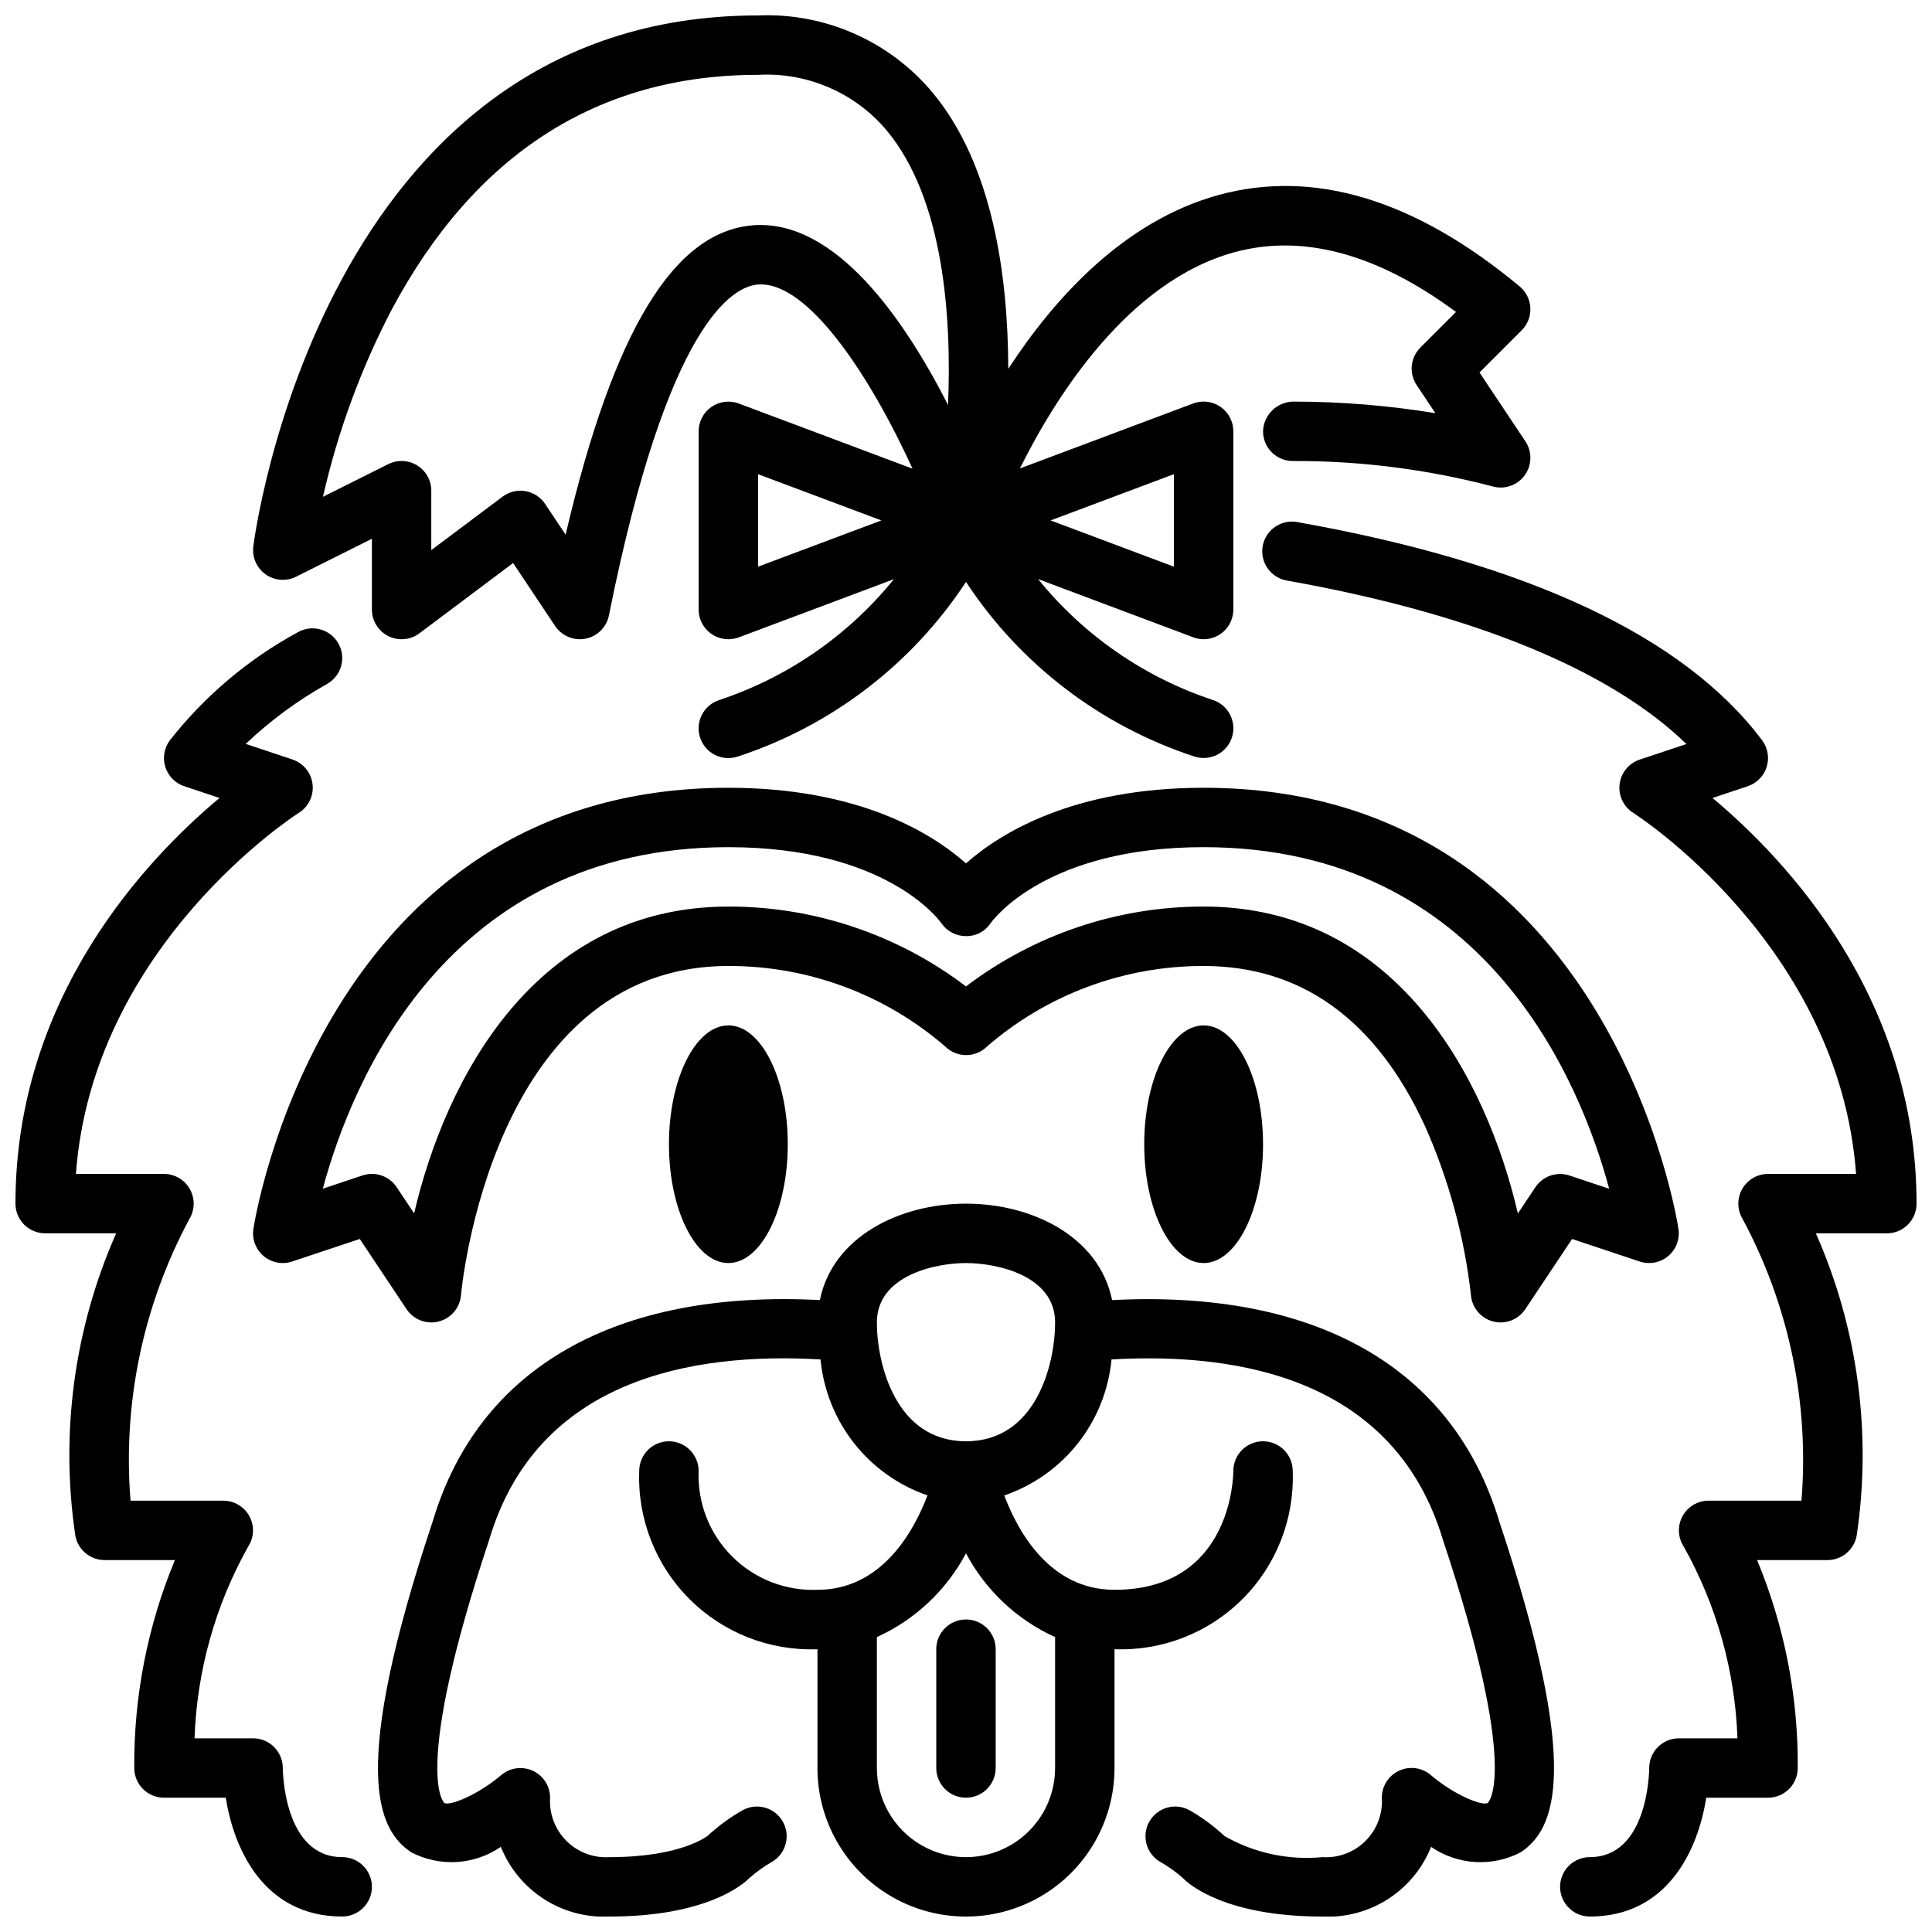
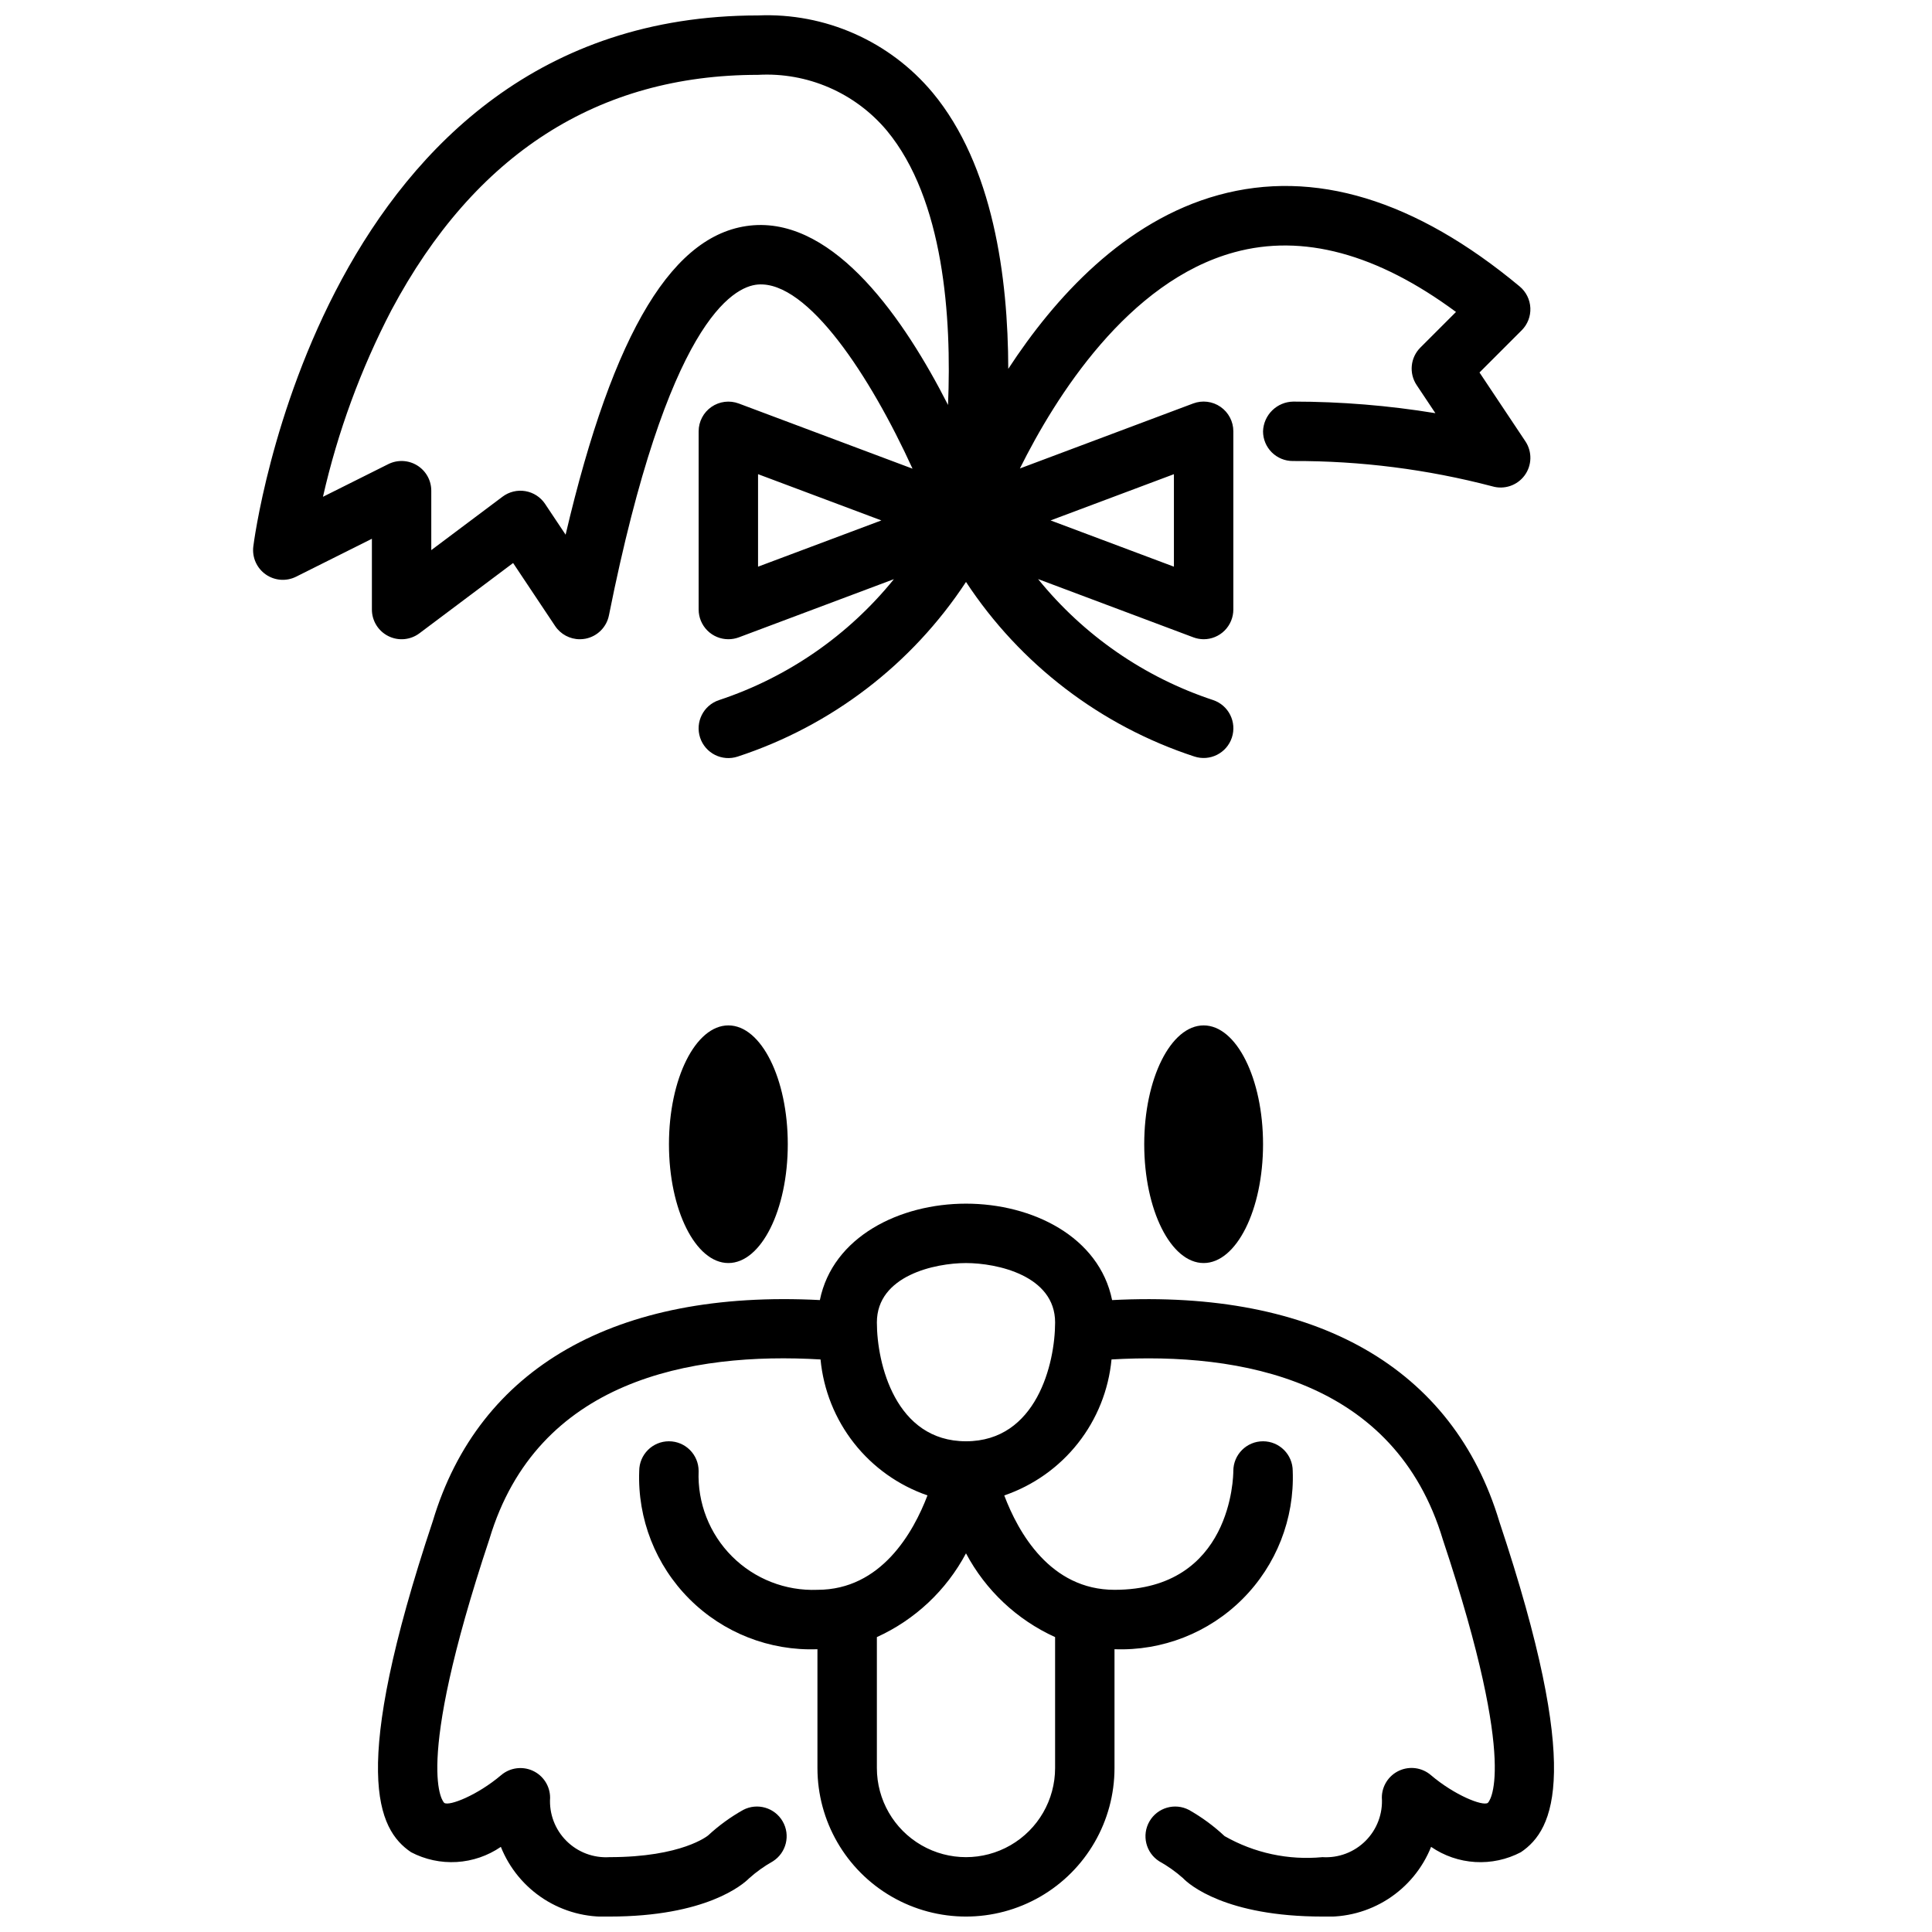
<svg xmlns="http://www.w3.org/2000/svg" width="800px" height="800px" version="1.1" viewBox="144 144 512 512">
  <defs>
    <clipPath id="d">
      <path d="m148.09 310h94.906v341.9h-94.906z" />
    </clipPath>
    <clipPath id="c">
      <path d="m478 282h173.9v369.9h-173.9z" />
    </clipPath>
    <clipPath id="b">
      <path d="m244 462h312v189.9h-312z" />
    </clipPath>
    <clipPath id="a">
      <path d="m211 148.09h339v196.91h-339z" />
    </clipPath>
  </defs>
  <path d="m352.77 447.23c0 17.391-7.047 31.488-15.742 31.488-8.695 0-15.746-14.098-15.746-31.488s7.051-31.488 15.746-31.488c8.695 0 15.742 14.098 15.742 31.488" />
  <path d="m478.72 447.23c0 17.391-7.051 31.488-15.742 31.488-8.695 0-15.746-14.098-15.746-31.488s7.051-31.488 15.746-31.488c8.691 0 15.742 14.098 15.742 31.488" />
  <g clip-path="url(#d)">
-     <path d="m234.69 636.16c-15.422 0-15.742-22.672-15.742-23.617h-0.004c0-2.086-0.828-4.09-2.305-5.566-1.477-1.477-3.481-2.305-5.566-2.305h-15.516c0.617-17.801 5.473-35.191 14.168-50.734 1.609-2.414 1.762-5.516 0.398-8.074-1.363-2.559-4.023-4.16-6.922-4.168h-24.609c-2.094-25.879 3.328-51.812 15.617-74.684 1.453-2.43 1.488-5.457 0.09-7.922-1.395-2.461-4.012-3.984-6.844-3.988h-23.332c4.41-60.613 58.434-95.305 59.039-95.668 2.602-1.613 4.031-4.586 3.668-7.625-0.359-3.035-2.453-5.59-5.359-6.543l-12.352-4.117c6.516-6.199 13.781-11.551 21.633-15.934 3.766-2.176 5.059-6.992 2.887-10.758-2.176-3.766-6.992-5.059-10.758-2.887-13.109 7.137-24.625 16.867-33.852 28.602-1.52 2.023-1.973 4.656-1.215 7.07 0.754 2.418 2.625 4.324 5.027 5.121l9.328 3.109c-19.367 16.188-54.074 52.727-54.074 107.5 0 2.086 0.828 4.09 2.305 5.566 1.477 1.473 3.481 2.305 5.566 2.305h18.816c-11.098 25.113-14.855 52.859-10.832 80.02 0.633 3.793 3.914 6.57 7.762 6.57h18.641c-7.254 17.461-10.918 36.199-10.77 55.105 0 2.09 0.828 4.09 2.305 5.566 1.477 1.477 3.481 2.305 5.566 2.305h16.383c2.148 13.809 10.234 31.488 30.852 31.488 4.348 0 7.871-3.523 7.871-7.871s-3.523-7.871-7.871-7.871z" />
-   </g>
+     </g>
  <g clip-path="url(#c)">
-     <path d="m597.83 355.47 9.328-3.109c2.398-0.797 4.269-2.703 5.027-5.121 0.754-2.414 0.301-5.047-1.219-7.07-20.602-27.465-61.984-46.91-122.99-57.781-2.082-0.434-4.25-0.004-6.012 1.188-1.758 1.191-2.965 3.043-3.336 5.133-0.375 2.094 0.113 4.25 1.352 5.977s3.121 2.879 5.227 3.195c49.324 8.801 85.523 23.672 105.71 43.297l-12.344 4.109h-0.004c-2.906 0.953-4.996 3.508-5.359 6.543-0.363 3.039 1.066 6.012 3.668 7.625 0.566 0.34 54.562 35.031 59 95.645h-23.332c-2.832 0.004-5.445 1.527-6.844 3.988-1.398 2.465-1.363 5.492 0.09 7.922 12.289 22.871 17.711 48.805 15.617 74.684h-24.605c-2.902 0-5.566 1.594-6.938 4.144-1.371 2.555-1.23 5.656 0.371 8.074 8.707 15.547 13.578 32.949 14.207 50.758h-15.516c-4.348 0-7.871 3.523-7.871 7.871 0 0.969-0.324 23.617-15.742 23.617-4.348 0-7.875 3.523-7.875 7.871s3.527 7.871 7.875 7.871c20.641 0 28.703-17.68 30.852-31.488h16.379c2.09 0 4.09-0.828 5.566-2.305s2.305-3.477 2.305-5.566c0.148-18.906-3.516-37.645-10.77-55.105h18.645c3.844 0 7.125-2.777 7.762-6.57 4.019-27.16 0.266-54.906-10.832-80.02h18.812c2.086 0 4.09-0.832 5.566-2.305 1.477-1.477 2.305-3.481 2.305-5.566 0-54.777-34.707-91.316-54.07-107.5z" />
-   </g>
+     </g>
  <g clip-path="url(#b)">
    <path d="m438.72 488.54c-3.41-16.793-21.137-25.559-38.723-25.559s-35.312 8.77-38.723 25.551c-54.035-2.793-90.363 17.855-102.57 58.551-22.129 66.352-14.695 81.758-5.762 87.773 3.719 1.949 7.898 2.844 12.09 2.594 4.191-0.25 8.238-1.637 11.699-4.012 2.277 5.695 6.277 10.535 11.441 13.848 5.16 3.309 11.23 4.926 17.355 4.621 25.586 0 35.352-8.477 37-10.141l-0.004 0.004c1.93-1.727 4.043-3.234 6.301-4.504 3.559-2.262 4.703-6.93 2.59-10.582-2.109-3.652-6.727-4.992-10.465-3.035-3.348 1.879-6.469 4.148-9.289 6.762-0.078 0.055-6.894 5.754-26.133 5.754-4.254 0.27-8.418-1.301-11.43-4.316-3.016-3.012-4.586-7.176-4.316-11.43 0-3.07-1.789-5.856-4.574-7.141-2.789-1.285-6.07-0.832-8.406 1.16-6.242 5.297-13.715 8.266-15.066 7.352-0.094-0.055-8.66-7.973 11.973-69.949 12.641-42.18 53.418-49.594 87.742-47.57v-0.004c0.77 8.094 3.848 15.793 8.875 22.184 5.023 6.387 11.781 11.195 19.465 13.848-3.723 9.777-12.258 25.02-29.16 25.02-8.449 0.336-16.652-2.875-22.633-8.855-5.981-5.977-9.191-14.184-8.855-22.633 0-4.348-3.523-7.875-7.871-7.875s-7.871 3.527-7.871 7.875c-0.48 12.668 4.34 24.961 13.305 33.926 8.965 8.965 21.258 13.785 33.926 13.305v31.488c0 14.062 7.504 27.055 19.684 34.086 12.176 7.031 27.18 7.031 39.359 0 12.176-7.031 19.68-20.023 19.68-34.086v-31.488c12.668 0.48 24.961-4.34 33.926-13.305s13.785-21.258 13.305-33.926c0-4.348-3.523-7.875-7.871-7.875s-7.871 3.527-7.871 7.875c0 1.281-0.363 31.488-31.488 31.488-17.035 0-25.512-15.215-29.215-25.008v-0.004c7.703-2.637 14.48-7.438 19.523-13.828 5.043-6.394 8.133-14.105 8.902-22.211 34.352-1.977 75.098 5.406 87.82 47.793 20.578 61.758 11.988 69.676 11.895 69.73-1.395 0.914-8.832-2.047-15.066-7.352-2.328-2.008-5.609-2.477-8.402-1.203-2.797 1.273-4.598 4.059-4.609 7.129 0.285 4.262-1.281 8.441-4.297 11.465-3.012 3.027-7.184 4.606-11.449 4.336-9.008 0.863-18.066-1.086-25.93-5.574-2.863-2.68-6.031-5.012-9.445-6.941-3.738-1.957-8.352-0.617-10.465 3.035-2.109 3.652-0.969 8.32 2.594 10.582 2.254 1.254 4.363 2.75 6.297 4.465 1.598 1.699 11.367 10.176 36.949 10.176 6.129 0.305 12.195-1.312 17.355-4.621 5.164-3.312 9.164-8.152 11.441-13.848 3.461 2.379 7.508 3.766 11.699 4.016 4.191 0.25 8.371-0.648 12.09-2.598 8.934-6.016 16.367-21.418-5.684-87.551-12.262-40.902-48.625-61.559-102.64-58.766zm-15.109 89.309v34.699c0 8.438-4.5 16.234-11.809 20.453-7.305 4.219-16.309 4.219-23.613 0-7.309-4.219-11.809-12.016-11.809-20.453v-34.699c10.105-4.59 18.41-12.398 23.617-22.199 5.207 9.801 13.508 17.609 23.613 22.199zm-23.613-51.895c-18.68 0-23.617-20.602-23.617-31.488 0-12.453 15.445-15.742 23.617-15.742s23.617 3.289 23.617 15.742c-0.004 10.891-4.938 31.488-23.617 31.488z" />
  </g>
-   <path d="m392.12 581.05v31.488c0 4.348 3.527 7.871 7.875 7.871s7.871-3.523 7.871-7.871v-31.488c0-4.348-3.523-7.871-7.871-7.871s-7.875 3.523-7.875 7.871z" />
-   <path d="m521.58 442.29c6.356 14.273 10.484 29.434 12.242 44.961 0.281 3.332 2.641 6.121 5.879 6.957 3.238 0.836 6.652-0.469 8.512-3.25l12.406-18.617 17.918 5.977-0.004-0.004c2.59 0.863 5.441 0.324 7.535-1.426 2.098-1.75 3.137-4.461 2.746-7.16-0.133-1.168-17.926-116.96-125.84-116.96-34.535 0-53.883 11.988-62.977 20.035-9.094-8.047-28.441-20.035-62.977-20.035-107.92 0-125.71 115.8-125.88 116.96-0.387 2.699 0.652 5.41 2.746 7.16s4.945 2.289 7.535 1.426l17.918-5.977 12.406 18.617v0.004c1.461 2.188 3.918 3.504 6.547 3.5 0.664 0.004 1.328-0.082 1.969-0.25 3.254-0.828 5.621-3.625 5.906-6.965 0.047-0.875 7.973-87.246 70.848-87.246 21.098-0.059 41.508 7.516 57.465 21.324 3.07 3.051 8.027 3.051 11.098 0 15.938-13.789 36.316-21.363 57.391-21.324 25.922 0 45.656 14.23 58.605 42.293zm-121.58-36.879c-18.113-13.754-40.234-21.188-62.977-21.16-51.168 0-74.957 45.656-83.277 81.309l-4.637-6.957c-1.969-2.953-5.672-4.223-9.039-3.102l-10.516 3.512c7.492-27.867 32.684-90.504 107.47-90.504 41.832 0 55.891 19.355 56.426 20.113 1.457 2.152 3.879 3.449 6.477 3.461 2.629 0.078 5.109-1.203 6.566-3.391 0.59-0.828 14.652-20.184 56.484-20.184 74.785 0 99.977 62.637 107.47 90.527l-10.516-3.512h-0.004c-3.367-1.121-7.066 0.148-9.035 3.102l-4.637 6.957c-8.32-35.672-32.109-81.332-83.277-81.332-22.742-0.027-44.867 7.406-62.977 21.16z" />
  <g clip-path="url(#a)">
    <path d="m214.42 296.23c2.367 1.66 5.453 1.895 8.039 0.605l20.098-10.055v18.754c0 2.981 1.684 5.707 4.352 7.039 2.668 1.336 5.859 1.047 8.242-0.742l24.828-18.625 11.133 16.695c1.461 2.191 3.918 3.504 6.551 3.504 0.512 0 1.023-0.051 1.523-0.148 3.125-0.621 5.566-3.059 6.188-6.18 15.527-77.609 32.805-87.168 39.52-87.68 13.203-0.969 29.766 24.348 40.934 48.805l-46.051-17.27c-2.414-0.902-5.121-0.562-7.242 0.906-2.117 1.469-3.383 3.883-3.387 6.461v47.234c0 2.086 0.832 4.09 2.309 5.566 1.477 1.477 3.477 2.305 5.566 2.305 0.945 0 1.883-0.168 2.769-0.496l41.102-15.422c-12.066 14.906-28.156 26.031-46.359 32.055-4.129 1.375-6.363 5.836-4.992 9.969 1.375 4.129 5.836 6.363 9.969 4.988 24.816-8.133 46.145-24.449 60.488-46.277 14.348 21.816 35.672 38.125 60.488 46.254 4.129 1.375 8.59-0.859 9.965-4.992 1.375-4.129-0.859-8.59-4.992-9.965-18.203-6.023-34.293-17.152-46.355-32.055l41.102 15.422h-0.004c0.887 0.336 1.824 0.512 2.773 0.52 2.086 0 4.09-0.828 5.566-2.305 1.473-1.477 2.305-3.481 2.305-5.566v-47.234c0-2.582-1.266-5.004-3.391-6.477-2.121-1.473-4.836-1.809-7.254-0.898l-45.918 17.223c9.445-18.996 28.645-49.594 56.82-57.293 18.105-4.961 37.832 0.355 58.75 15.816l-9.445 9.445c-2.652 2.652-3.062 6.809-0.984 9.93l4.969 7.453h-0.004c-12.434-2.039-25.016-3.066-37.617-3.07-4.359 0.043-7.91 3.516-8.055 7.871 0 2.09 0.828 4.09 2.305 5.566 1.477 1.477 3.481 2.309 5.566 2.309h0.176c17.773-0.059 35.48 2.195 52.68 6.699 3.176 0.945 6.609-0.199 8.582-2.867 1.969-2.668 2.059-6.285 0.219-9.047l-12.164-18.246 11.18-11.18v0.004c1.562-1.566 2.398-3.715 2.297-5.922-0.098-2.207-1.121-4.273-2.816-5.691-27.664-23.027-54.492-31.195-79.832-24.238-24.984 6.871-43.43 27.246-55.711 46.066-0.047-24.309-3.984-53.859-20.051-73.211v0.004c-11.395-13.645-28.492-21.203-46.254-20.453-115.87 0-133.61 139.34-133.77 140.78-0.336 2.871 0.93 5.699 3.297 7.359zm130.47-2.055v-24.516l32.684 12.258zm110.21-24.512v24.512l-32.684-12.258zm-207.36-43.488c22.043-41.359 54.727-62.34 97.148-62.34 13.055-0.727 25.688 4.734 34.102 14.738 15.184 18.277 17.223 49.594 16.246 72.746-11.484-22.562-29.766-49.191-51.531-47.625-21.105 1.574-37.094 27.789-49.812 82.004l-5.434-8.148h0.004c-1.203-1.801-3.09-3.027-5.223-3.391-2.133-0.367-4.32 0.164-6.051 1.461l-18.895 14.168v-15.742c0.004-2.731-1.41-5.266-3.731-6.699-2.32-1.434-5.219-1.566-7.66-0.348l-17.32 8.66h0.004c3.91-17.203 10.008-33.832 18.152-49.484z" />
  </g>
</svg>